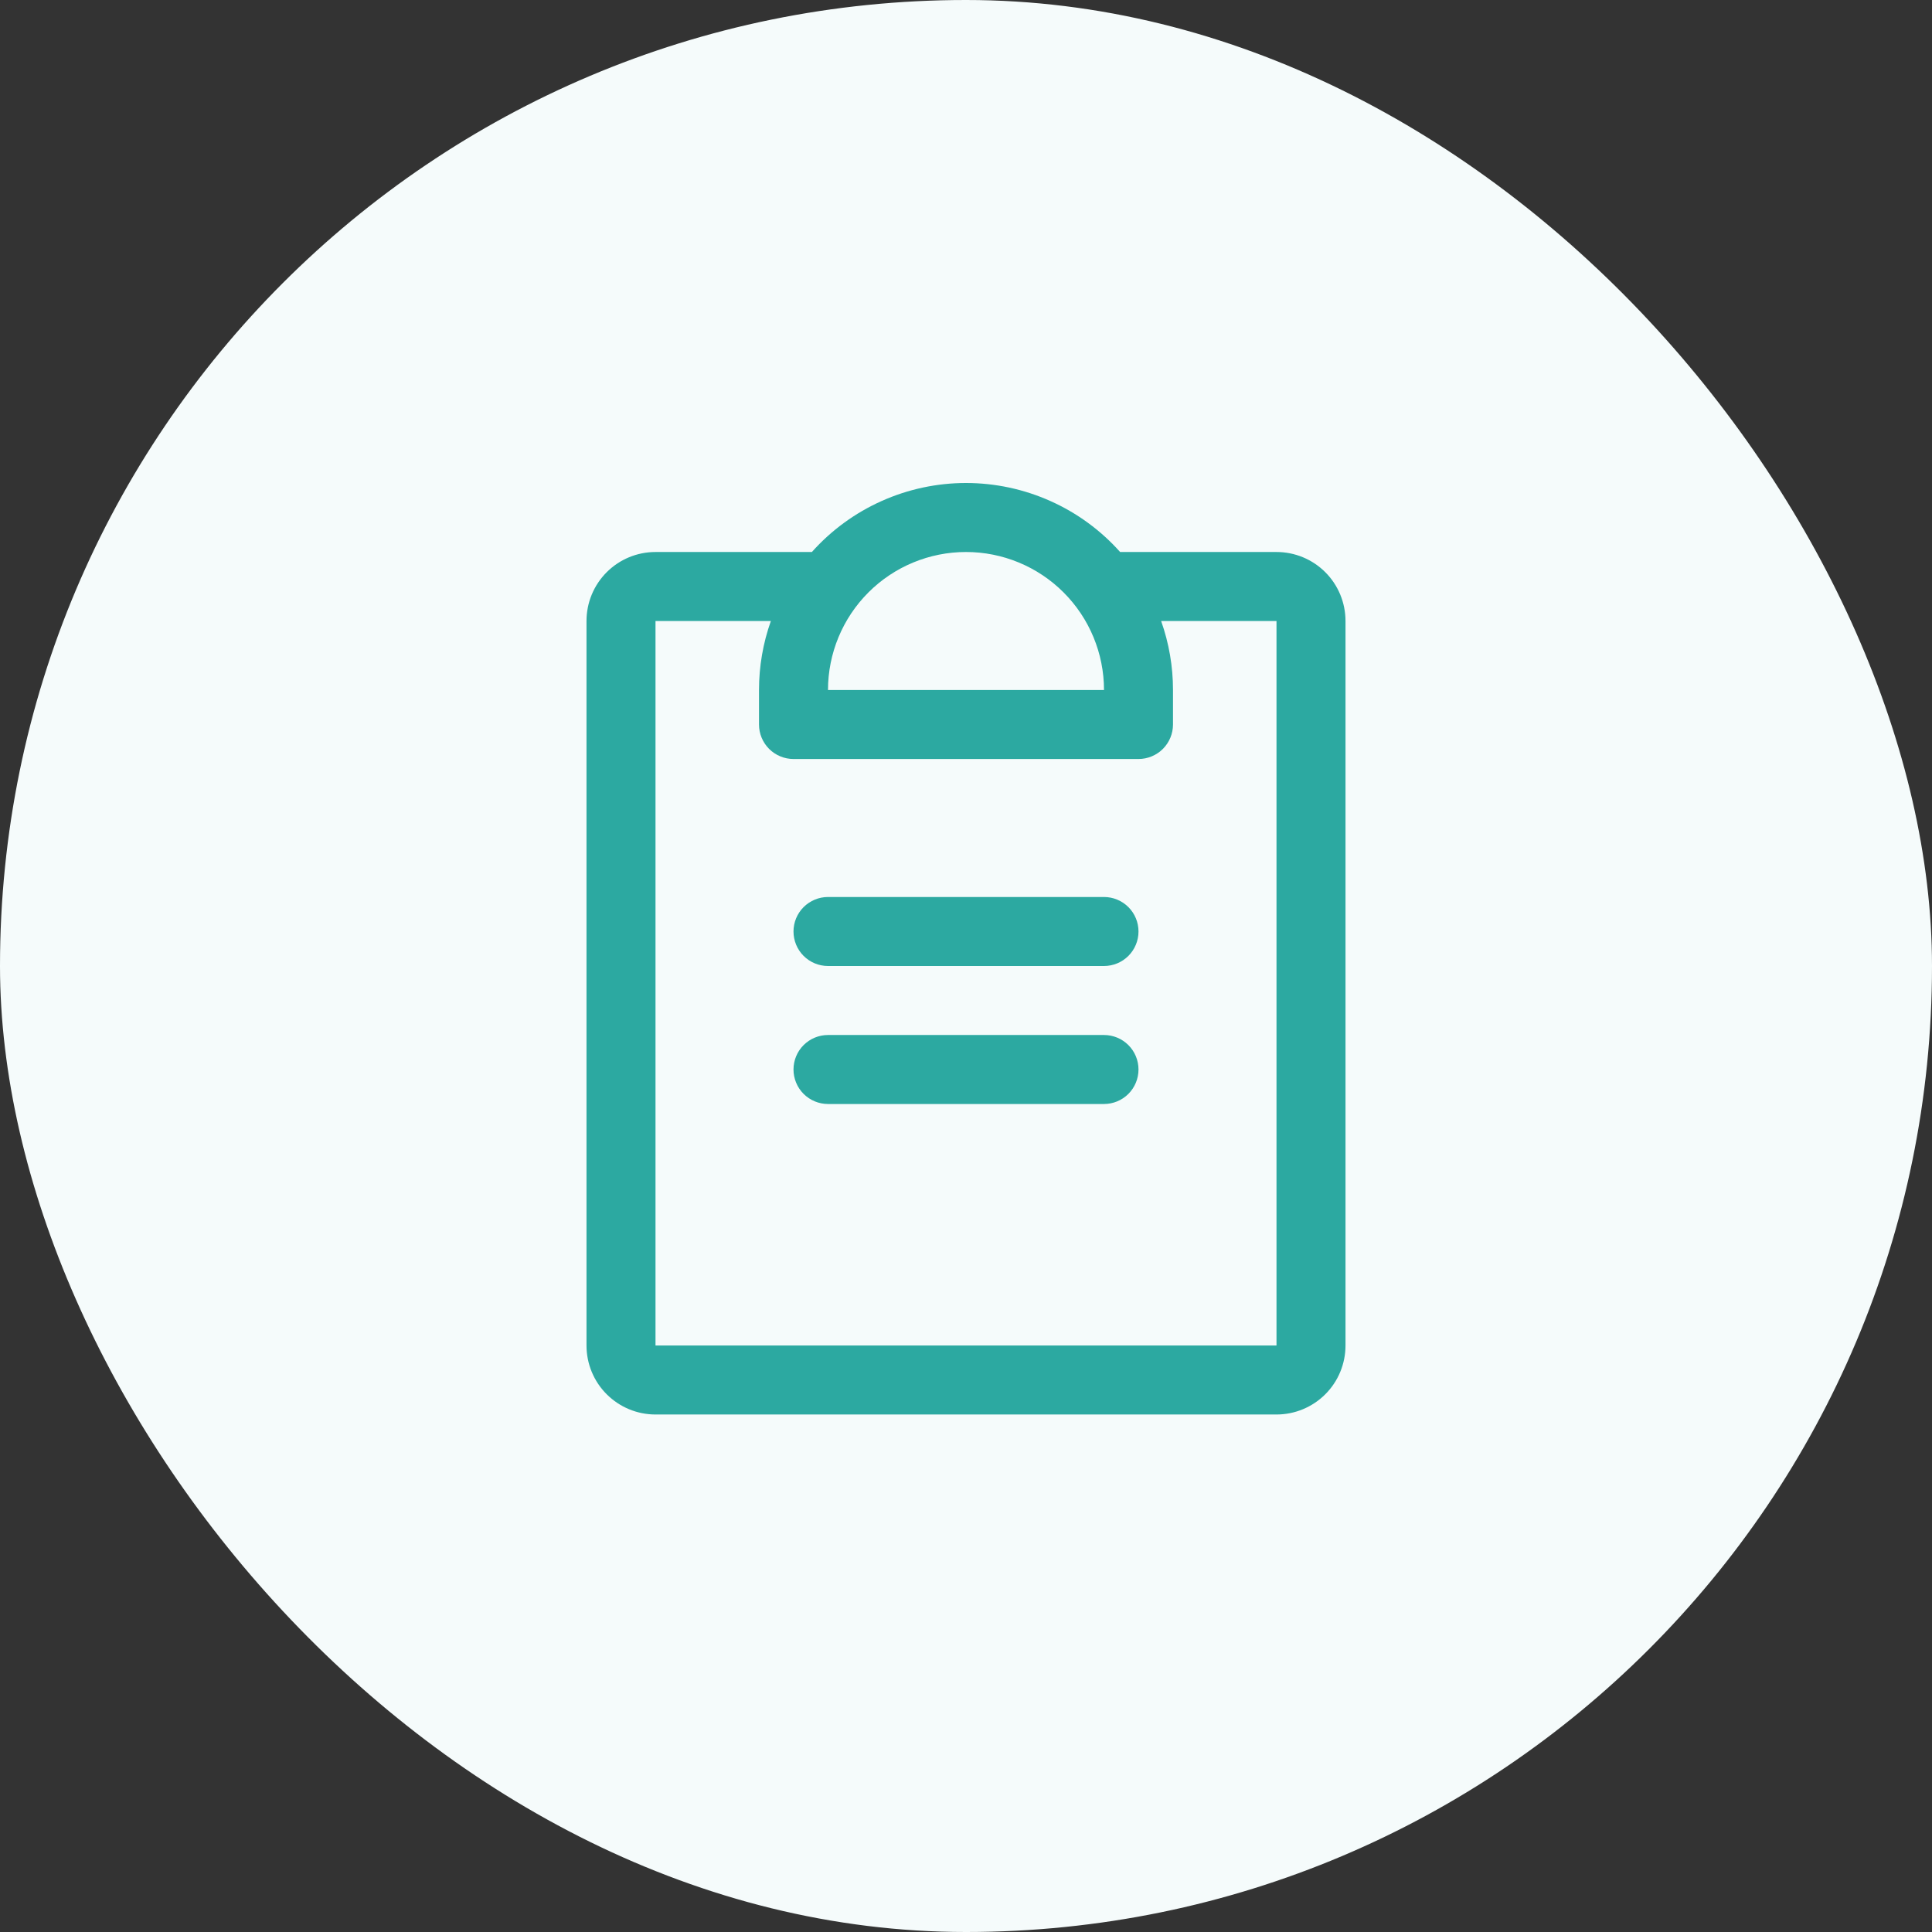
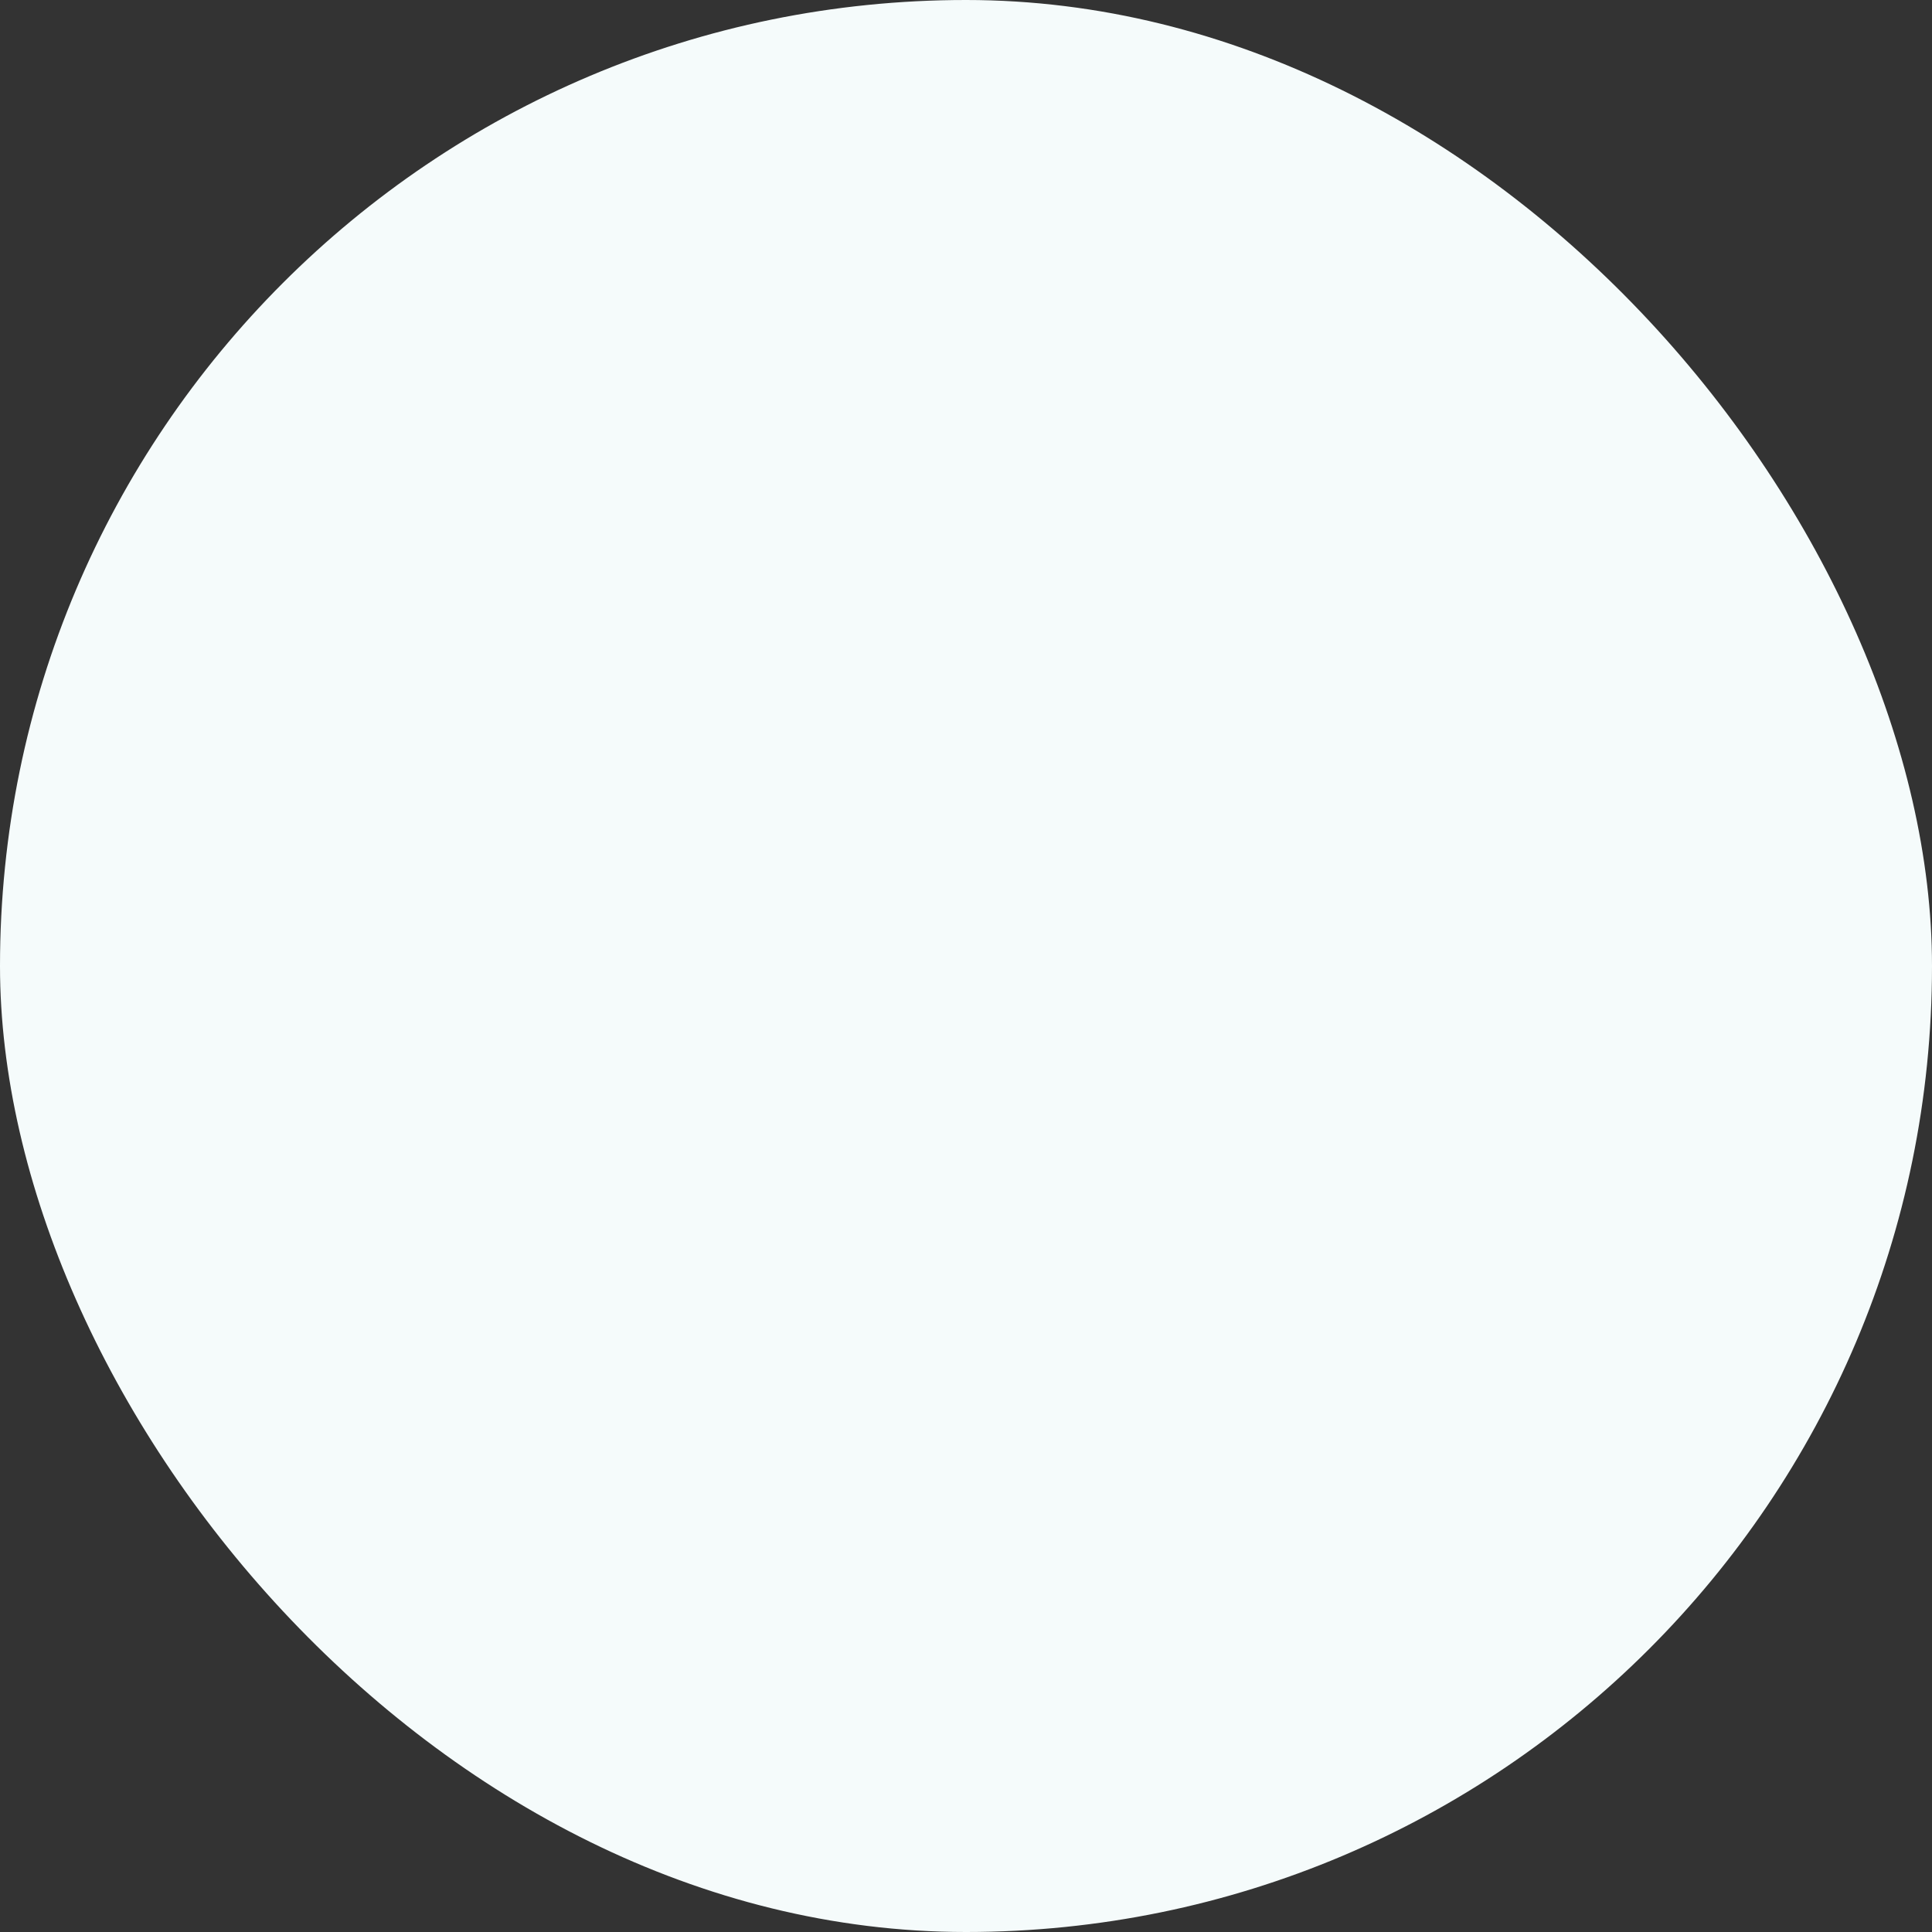
<svg xmlns="http://www.w3.org/2000/svg" width="70" height="70" viewBox="0 0 70 70" fill="none">
  <rect x="0" y="0" width="70" height="70" fill="#333333" stroke="none" />
  <rect width="70" height="70" rx="35" fill="#F5FBFB" />
-   <path d="M41.25 38.75C41.25 39.081 41.118 39.399 40.884 39.634C40.65 39.868 40.331 40 40 40H30C29.669 40 29.351 39.868 29.116 39.634C28.882 39.399 28.75 39.081 28.75 38.75C28.75 38.418 28.882 38.1 29.116 37.866C29.351 37.632 29.669 37.5 30 37.5H40C40.331 37.5 40.65 37.632 40.884 37.866C41.118 38.1 41.25 38.418 41.25 38.75ZM40 32.5H30C29.669 32.5 29.351 32.632 29.116 32.866C28.882 33.1 28.75 33.418 28.75 33.75C28.75 34.081 28.882 34.399 29.116 34.634C29.351 34.868 29.669 35 30 35H40C40.331 35 40.65 34.868 40.884 34.634C41.118 34.399 41.25 34.081 41.25 33.75C41.25 33.418 41.118 33.1 40.884 32.866C40.65 32.632 40.331 32.5 40 32.5ZM48.75 22.5V48.75C48.75 49.413 48.487 50.049 48.018 50.517C47.549 50.986 46.913 51.25 46.25 51.25H23.75C23.087 51.25 22.451 50.986 21.982 50.517C21.513 50.049 21.25 49.413 21.25 48.75V22.5C21.25 21.837 21.513 21.201 21.982 20.732C22.451 20.263 23.087 20 23.75 20H29.416C30.118 19.213 30.979 18.584 31.941 18.154C32.903 17.723 33.946 17.5 35 17.5C36.054 17.5 37.097 17.723 38.059 18.154C39.022 18.584 39.882 19.213 40.584 20H46.25C46.913 20 47.549 20.263 48.018 20.732C48.487 21.201 48.75 21.837 48.75 22.5ZM30 25H40C40 23.674 39.473 22.402 38.535 21.464C37.598 20.527 36.326 20 35 20C33.674 20 32.402 20.527 31.465 21.464C30.527 22.402 30 23.674 30 25ZM46.25 22.5H42.07C42.355 23.303 42.5 24.148 42.5 25V26.25C42.5 26.581 42.368 26.899 42.134 27.134C41.9 27.368 41.581 27.5 41.25 27.5H28.75C28.419 27.5 28.101 27.368 27.866 27.134C27.632 26.899 27.5 26.581 27.5 26.25V25C27.5 24.148 27.645 23.303 27.93 22.5H23.75V48.75H46.25V22.5Z" fill="#2CA9A1" />
</svg>